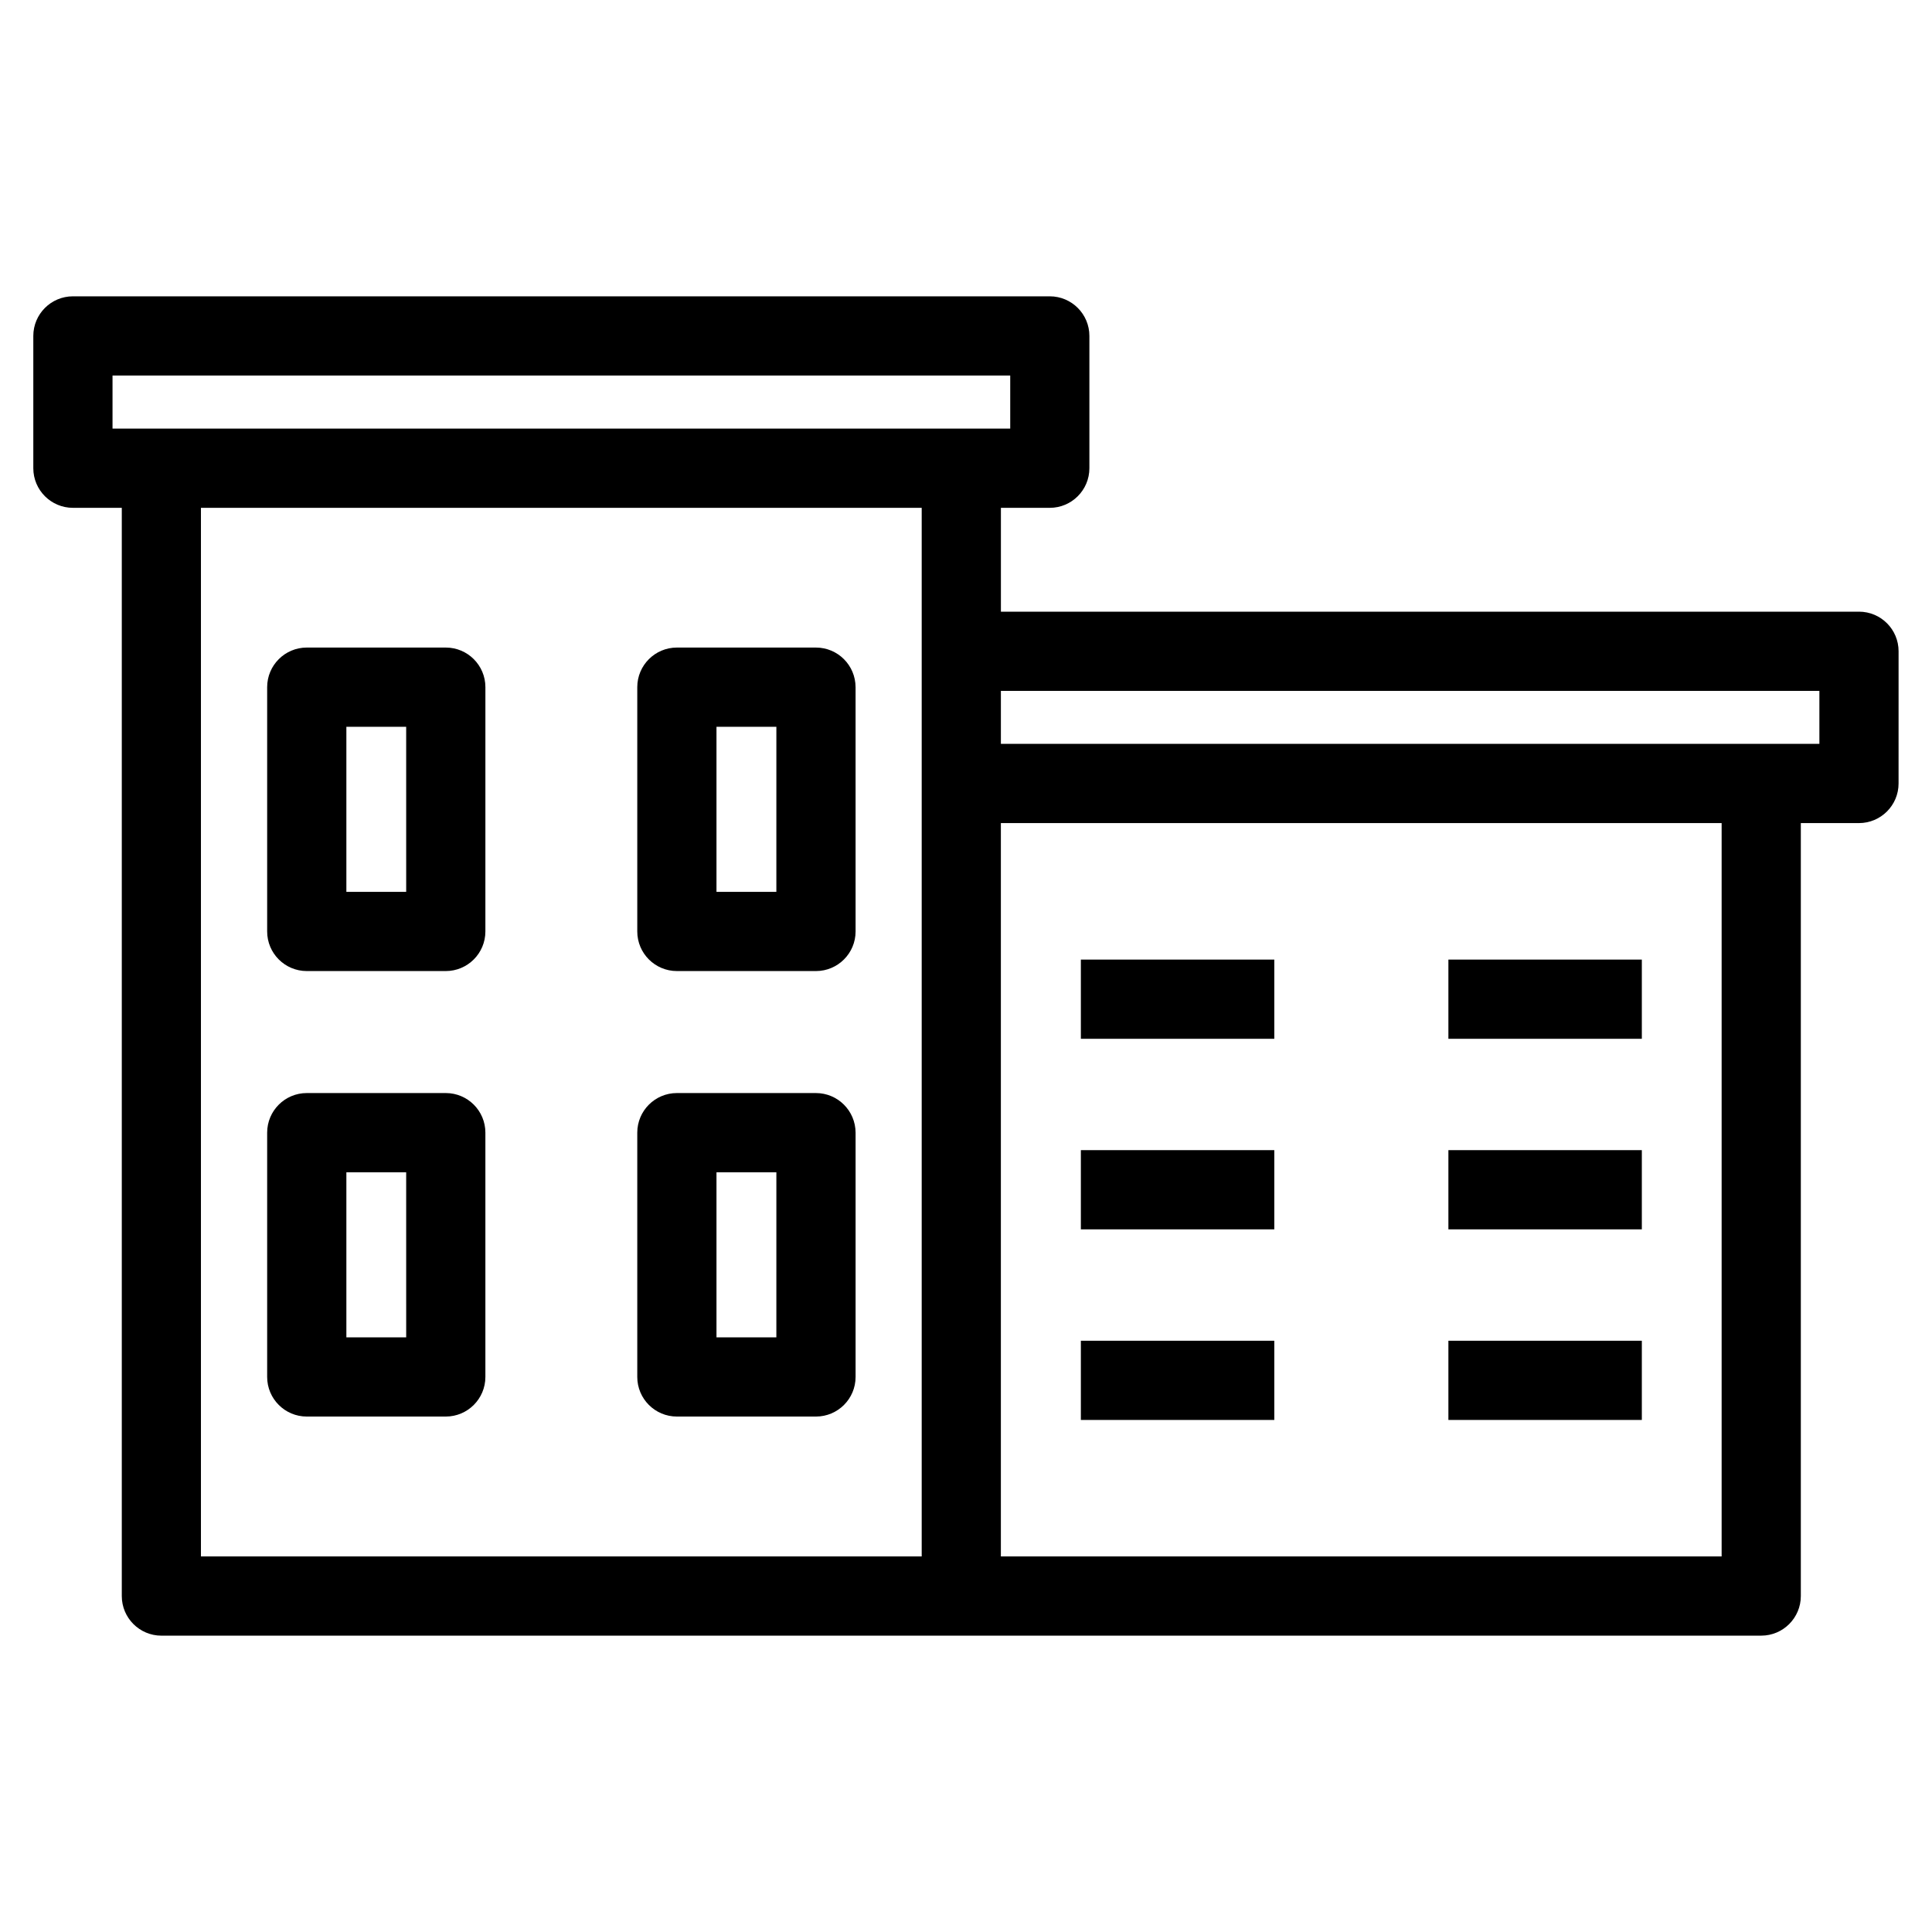
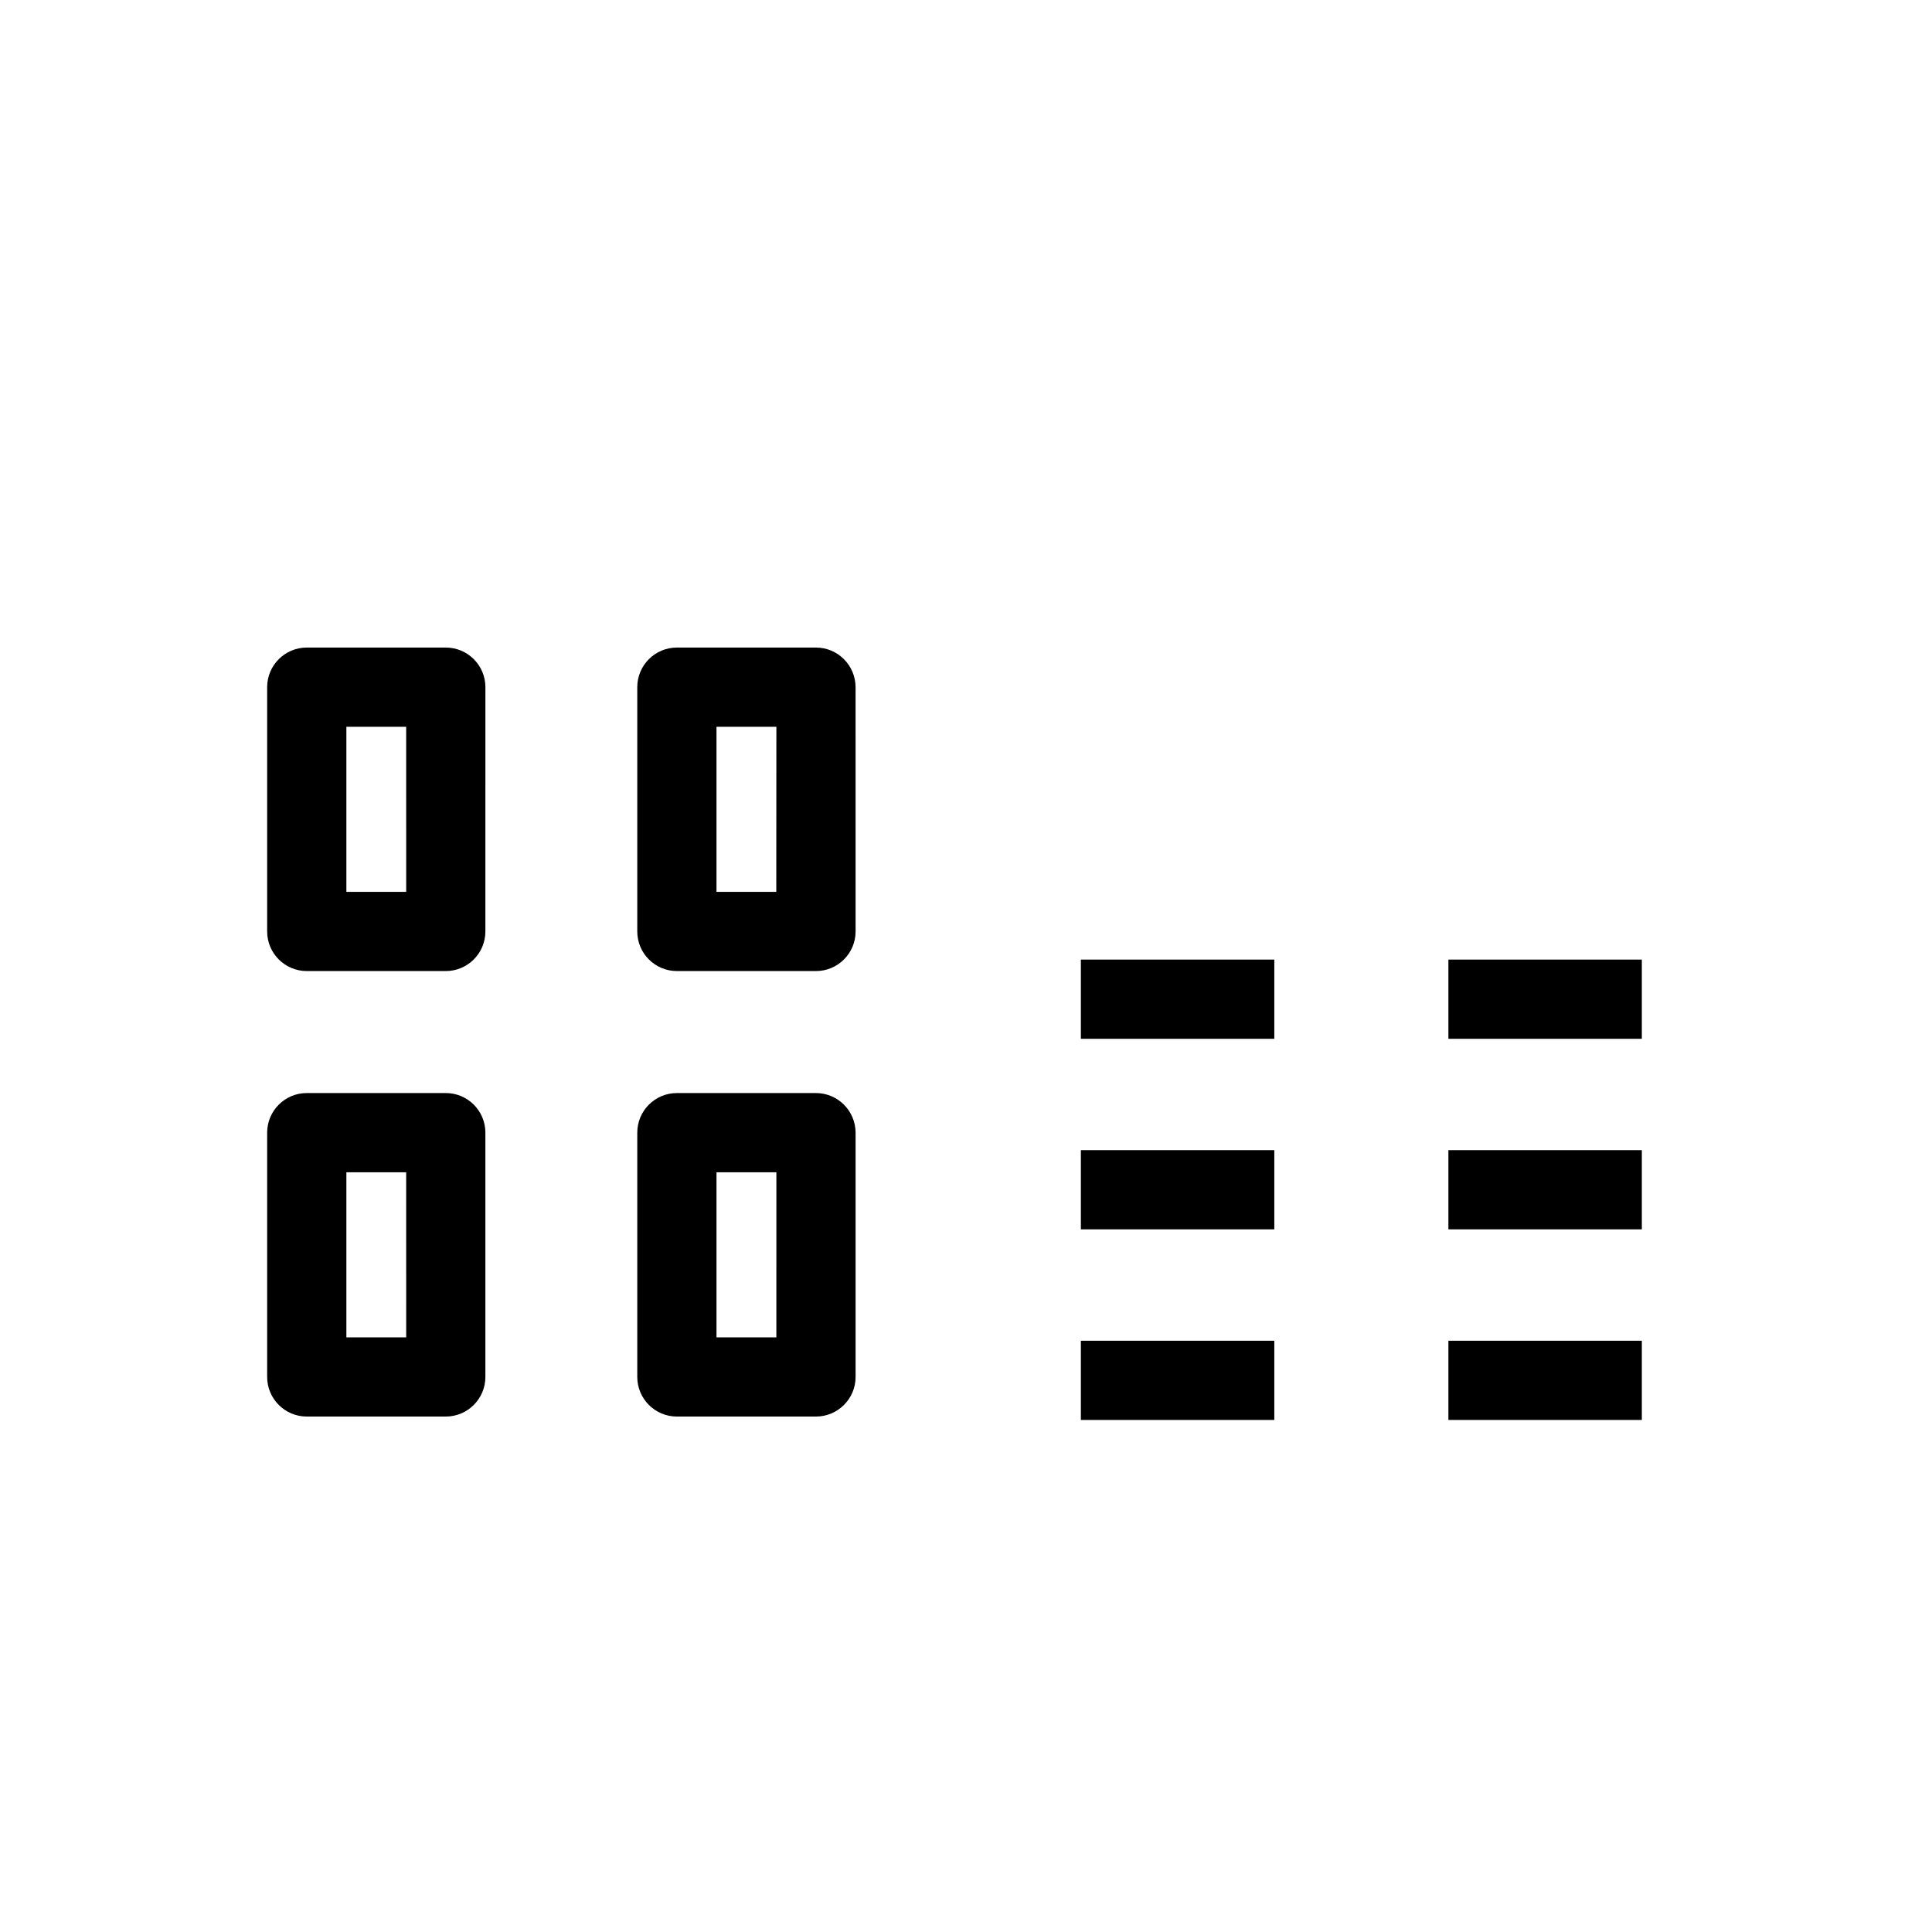
<svg xmlns="http://www.w3.org/2000/svg" fill="#000000" width="800px" height="800px" version="1.1" viewBox="144 144 512 512">
  <g>
-     <path d="m636.66 306.1h-227.41v-27.52h12.953c5.793 0 10.496-4.703 10.496-10.496v-35.059c0-5.793-4.703-10.496-10.496-10.496h-258.88c-5.793 0-10.496 4.703-10.496 10.496v35.059c0 5.793 4.703 10.496 10.496 10.496h12.953v288.39c0 5.793 4.703 10.496 10.496 10.496l423.97-0.004c5.793 0 10.496-4.703 10.496-10.496v-204.84h15.406c5.793 0 10.496-4.703 10.496-10.496l0.004-35.035c0-5.793-4.684-10.496-10.496-10.496zm-462.84-62.578h237.9v14.066h-237.9zm23.43 35.059h191.01v277.89l-191.01-0.004zm403 277.89h-191.01v-194.34h191.01zm25.906-215.34h-216.91v-14.043h216.91z" />
    <path d="m262.14 315.61h-36.844c-5.793 0-10.496 4.703-10.496 10.496v64.738c0 5.793 4.703 10.496 10.496 10.496h36.84c5.793 0 10.496-4.703 10.496-10.496l0.004-64.738c0-5.793-4.703-10.496-10.496-10.496zm-10.496 64.742h-15.852v-43.75h15.848z" />
    <path d="m262.14 433.67h-36.844c-5.793 0-10.496 4.703-10.496 10.496v64.738c0 5.793 4.703 10.496 10.496 10.496h36.84c5.793 0 10.496-4.703 10.496-10.496v-64.738c0.004-5.793-4.699-10.496-10.492-10.496zm-10.496 64.742h-15.852v-43.746h15.848z" />
-     <path d="m360.22 315.61h-36.84c-5.793 0-10.496 4.703-10.496 10.496v64.738c0 5.793 4.703 10.496 10.496 10.496h36.863c5.793 0 10.496-4.703 10.496-10.496l-0.004-64.738c-0.02-5.793-4.699-10.496-10.516-10.496zm-10.496 64.742h-15.848v-43.75h15.871l-0.004 43.75z" />
+     <path d="m360.22 315.61h-36.84c-5.793 0-10.496 4.703-10.496 10.496v64.738c0 5.793 4.703 10.496 10.496 10.496h36.863c5.793 0 10.496-4.703 10.496-10.496l-0.004-64.738c-0.02-5.793-4.699-10.496-10.516-10.496zm-10.496 64.742h-15.848v-43.75h15.871z" />
    <path d="m360.22 433.67h-36.84c-5.793 0-10.496 4.703-10.496 10.496v64.738c0 5.793 4.703 10.496 10.496 10.496h36.863c5.793 0 10.496-4.703 10.496-10.496v-64.738c-0.023-5.793-4.703-10.496-10.52-10.496zm-10.496 64.742h-15.848v-43.746h15.871l-0.004 43.746z" />
    <path d="m430.44 398.3h51.262v20.992h-51.262z" />
    <path d="m430.44 448.8h51.262v20.992h-51.262z" />
    <path d="m430.44 499.31h51.262v20.992h-51.262z" />
    <path d="m527.84 398.3h51.262v20.992h-51.262z" />
    <path d="m527.84 448.8h51.262v20.992h-51.262z" />
    <path d="m527.84 499.31h51.262v20.992h-51.262z" />
  </g>
</svg>